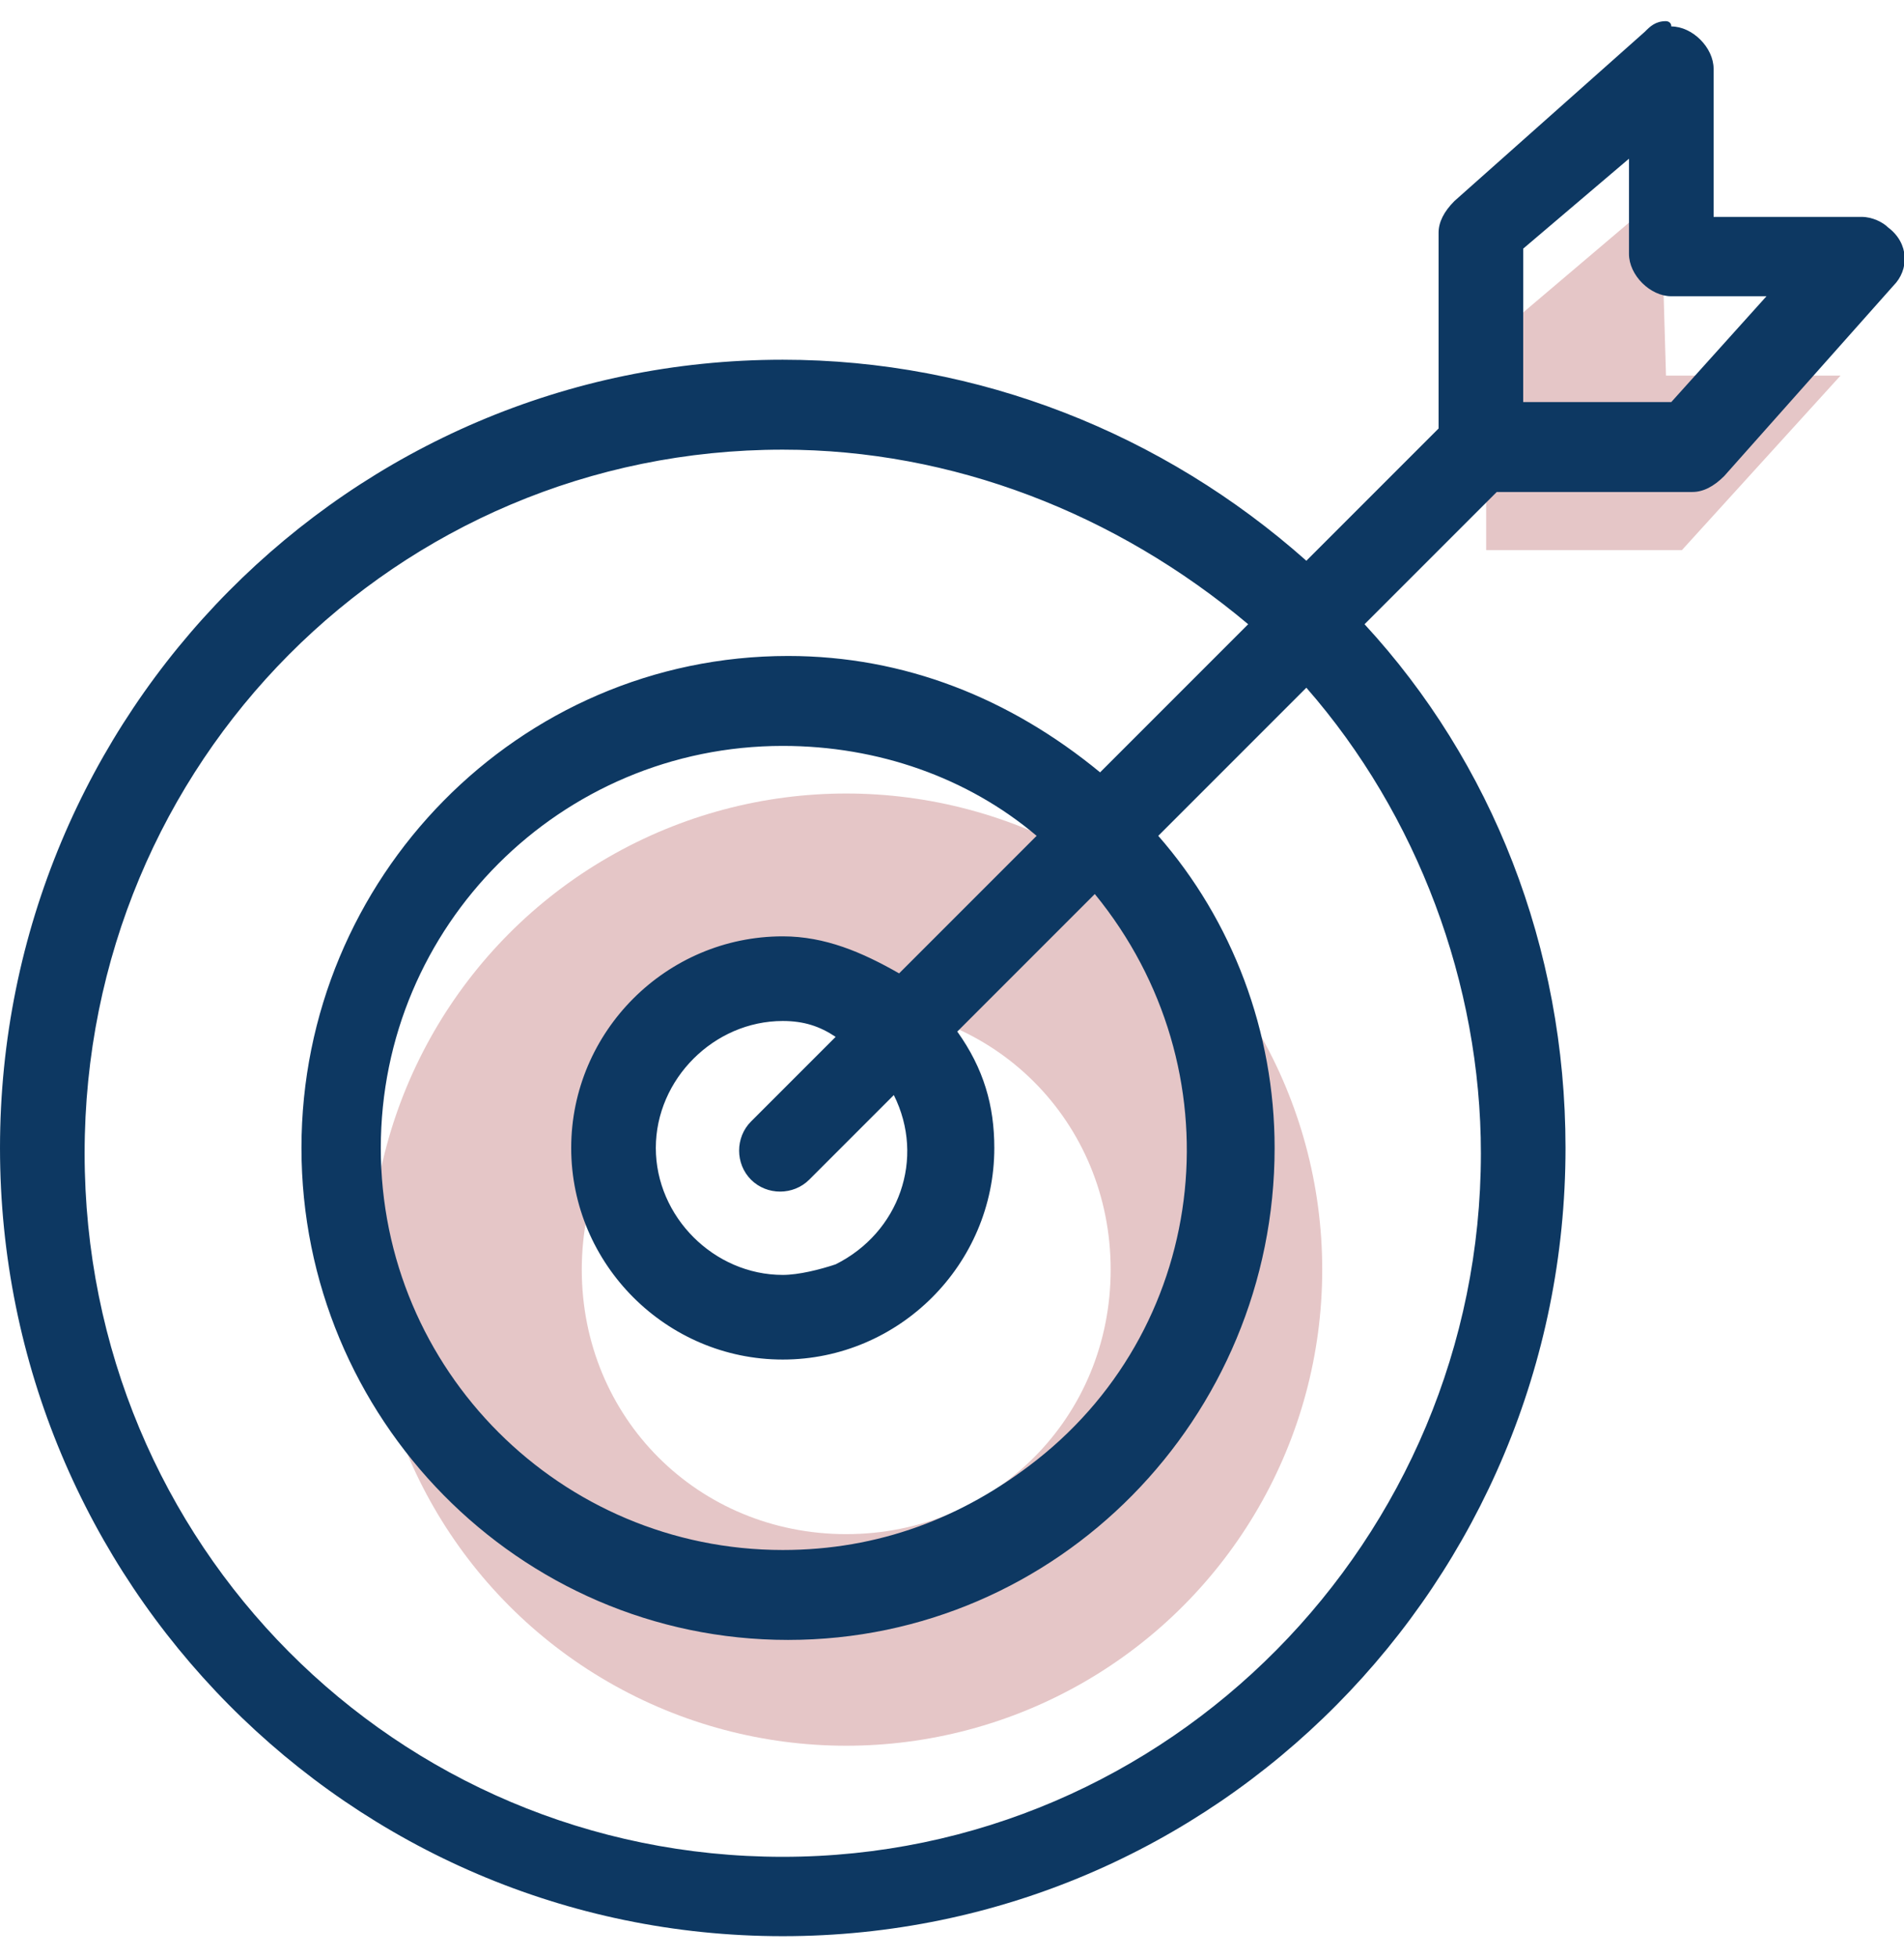
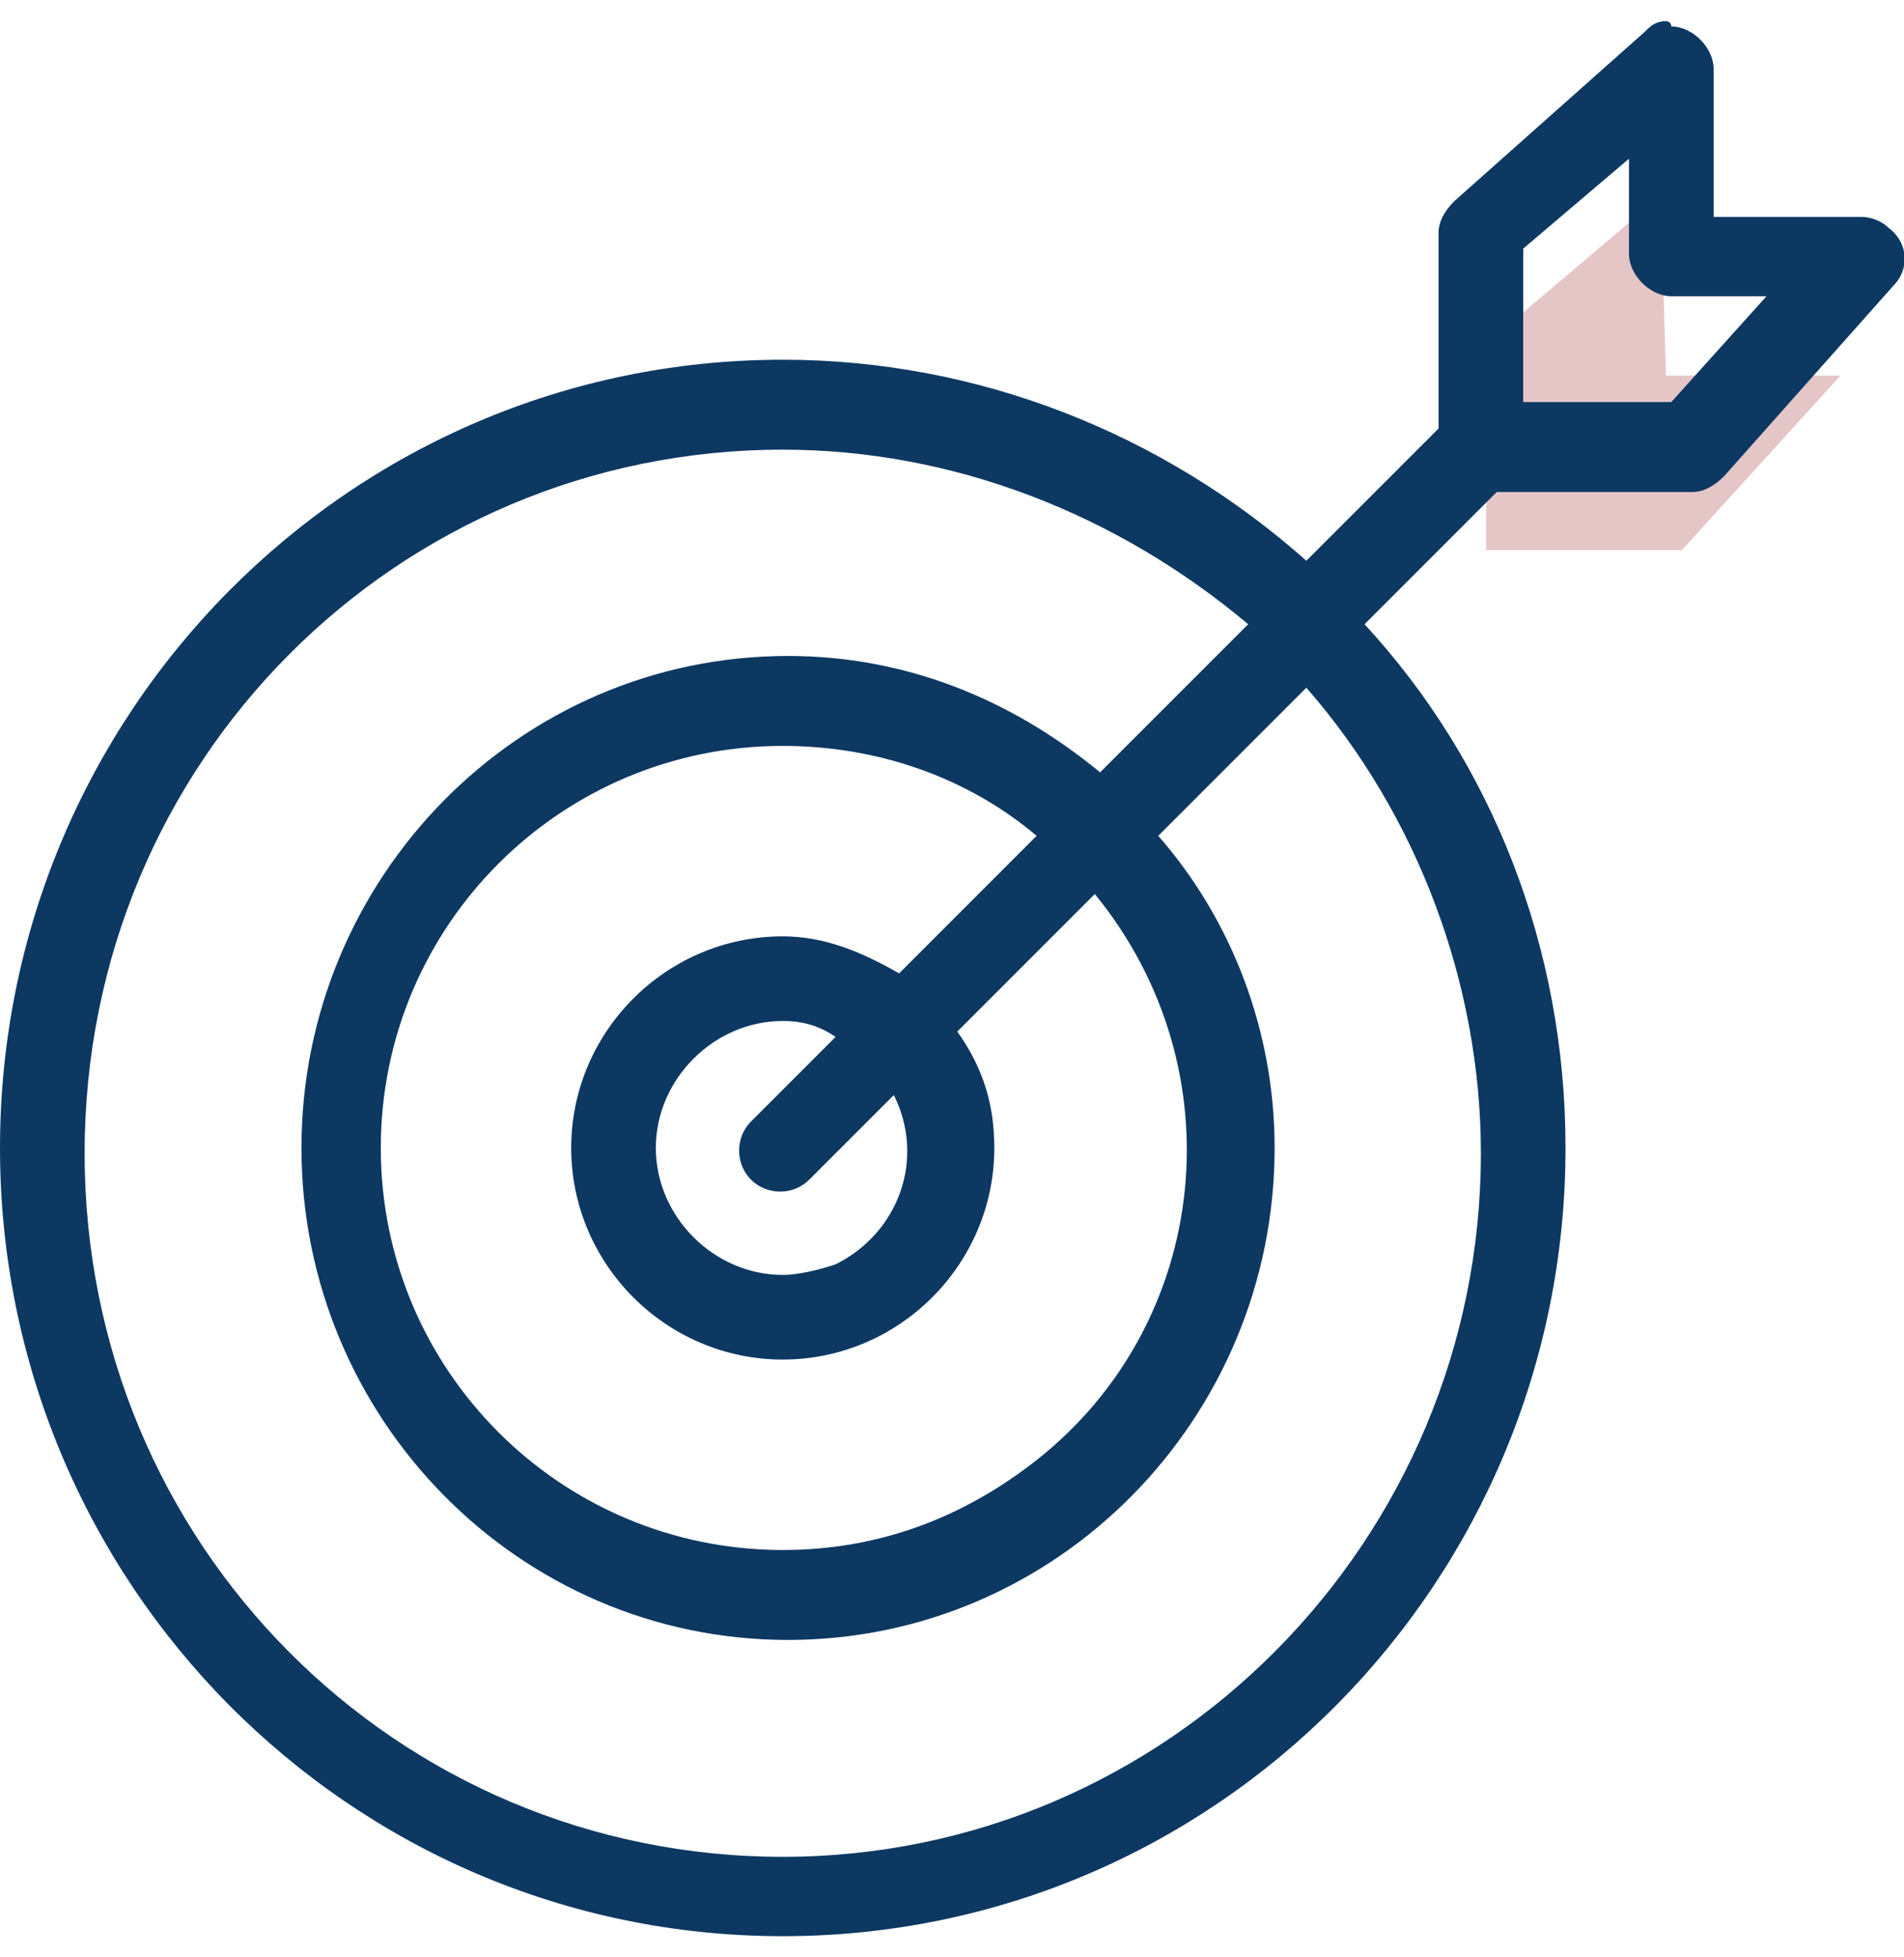
<svg xmlns="http://www.w3.org/2000/svg" xmlns:xlink="http://www.w3.org/1999/xlink" version="1.1" id="Слой_1" x="0px" y="0px" viewBox="0 0 36 37" enable-background="new 0 0 36 37" xml:space="preserve">
  <g>
    <g transform="translate(-356 -1632)">
      <g>
        <g>
          <defs>
            <circle id="SVGID_1_" cx="372" cy="1656" r="9" />
          </defs>
          <clipPath id="SVGID_2_">
            <use xlink:href="#SVGID_1_" overflow="visible" />
          </clipPath>
          <g clip-path="url(#SVGID_2_)">
            <g>
              <path id="zs23a_1_" fill="#FFFFFF" fill-opacity="0" d="M363,1656c0-5,4-9,9-9s9,4,9,9s-4,9-9,9S363,1661,363,1656z" />
-               <path fill="#E5C6C7" d="M372,1669c-7.2,0-13-5.8-13-13s5.8-13,13-13s13,5.8,13,13S379.2,1669,372,1669z M372,1651        c-2.8,0-5,2.2-5,5s2.2,5,5,5s5-2.2,5-5S374.8,1651,372,1651z" />
            </g>
          </g>
        </g>
      </g>
      <g>
        <g>
          <path id="zs23c" fill="#E5C6C7" d="M387.4,1635.7l-3.3,2.8v3.9h3.7l3-3.3h-3.3L387.4,1635.7z" />
        </g>
      </g>
      <g>
        <g>
          <path id="zs23d" fill="#0D3862" d="M370.8,1651.3c0.4,0,0.7,0.1,1,0.3l-1.6,1.6c-0.3,0.3-0.3,0.8,0,1.1s0.8,0.3,1.1,0l0,0      l1.6-1.6c0.6,1.2,0.1,2.6-1.1,3.2c-0.3,0.1-0.7,0.2-1,0.2c-1.3,0-2.4-1.1-2.4-2.4l0,0C368.4,1652.4,369.5,1651.3,370.8,1651.3      C370.8,1651.3,370.8,1651.3,370.8,1651.3L370.8,1651.3z M370.8,1646.1c1.8,0,3.5,0.6,4.8,1.7l-2.6,2.6c-0.7-0.4-1.4-0.7-2.2-0.7      c-2.2,0-4,1.8-4,4s1.8,4,4,4l0,0c2.2,0,4-1.8,4-4c0-0.8-0.2-1.5-0.7-2.2l2.6-2.6c2.7,3.3,2.2,8.1-1.1,10.7      c-1.4,1.1-3,1.7-4.8,1.7c-4.2,0-7.6-3.4-7.6-7.6c0,0,0,0,0,0C363.2,1649.5,366.6,1646.1,370.8,1646.1      C370.8,1646.1,370.8,1646.1,370.8,1646.1L370.8,1646.1z M370.8,1640.5c3.2,0,6.3,1.2,8.8,3.3l-2.8,2.8c-1.7-1.4-3.7-2.2-5.9-2.2      c-5.1,0-9.2,4.2-9.2,9.3c0,5.1,4.1,9.3,9.2,9.3c5.1,0,9.2-4.2,9.2-9.3c0-2.2-0.8-4.3-2.2-5.9l2.8-2.8c2.1,2.4,3.3,5.6,3.3,8.8      c0,7.3-5.9,13.3-13.2,13.3c-7.3,0-13.2-5.9-13.2-13.3S363.5,1640.5,370.8,1640.5z M386.8,1635v1.8c0,0.4,0.4,0.8,0.8,0.8h1.8      l-1.8,2h-2.8v-2.9L386.8,1635z M387.5,1632.4c-0.2,0-0.3,0.1-0.4,0.2l-3.6,3.2c-0.2,0.2-0.3,0.4-0.3,0.6v3.7l-2.5,2.5      c-2.7-2.4-6.2-3.8-9.9-3.8c-8.2,0-14.8,6.7-14.8,14.9s6.6,14.9,14.8,14.9s14.8-6.7,14.8-14.9c0-3.8-1.4-7.3-3.8-9.9l2.5-2.5h3.7      c0.2,0,0.4-0.1,0.6-0.3l3.2-3.6c0.3-0.3,0.3-0.8-0.1-1.1c-0.1-0.1-0.3-0.2-0.5-0.2h-2.8v-2.8c0-0.4-0.4-0.8-0.8-0.8      C387.6,1632.4,387.5,1632.4,387.5,1632.4L387.5,1632.4z" />
        </g>
      </g>
    </g>
  </g>
</svg>